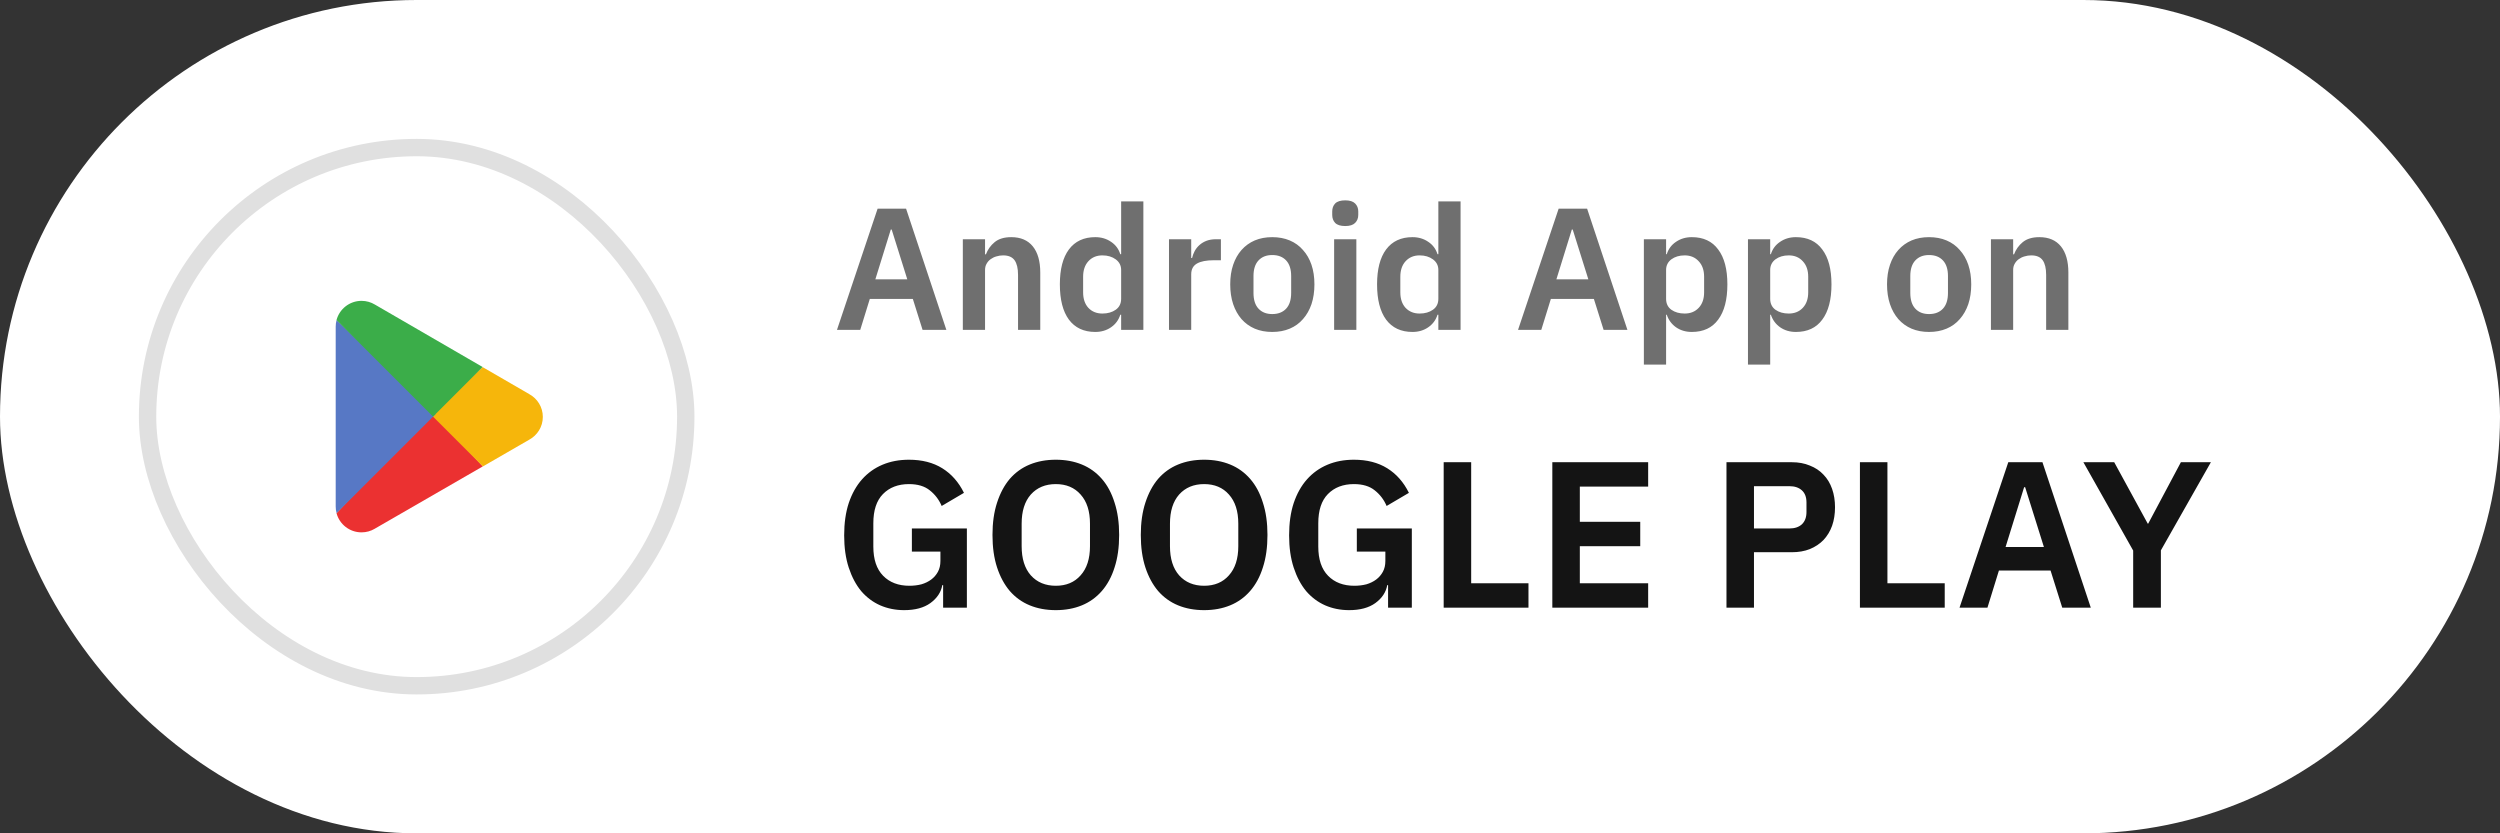
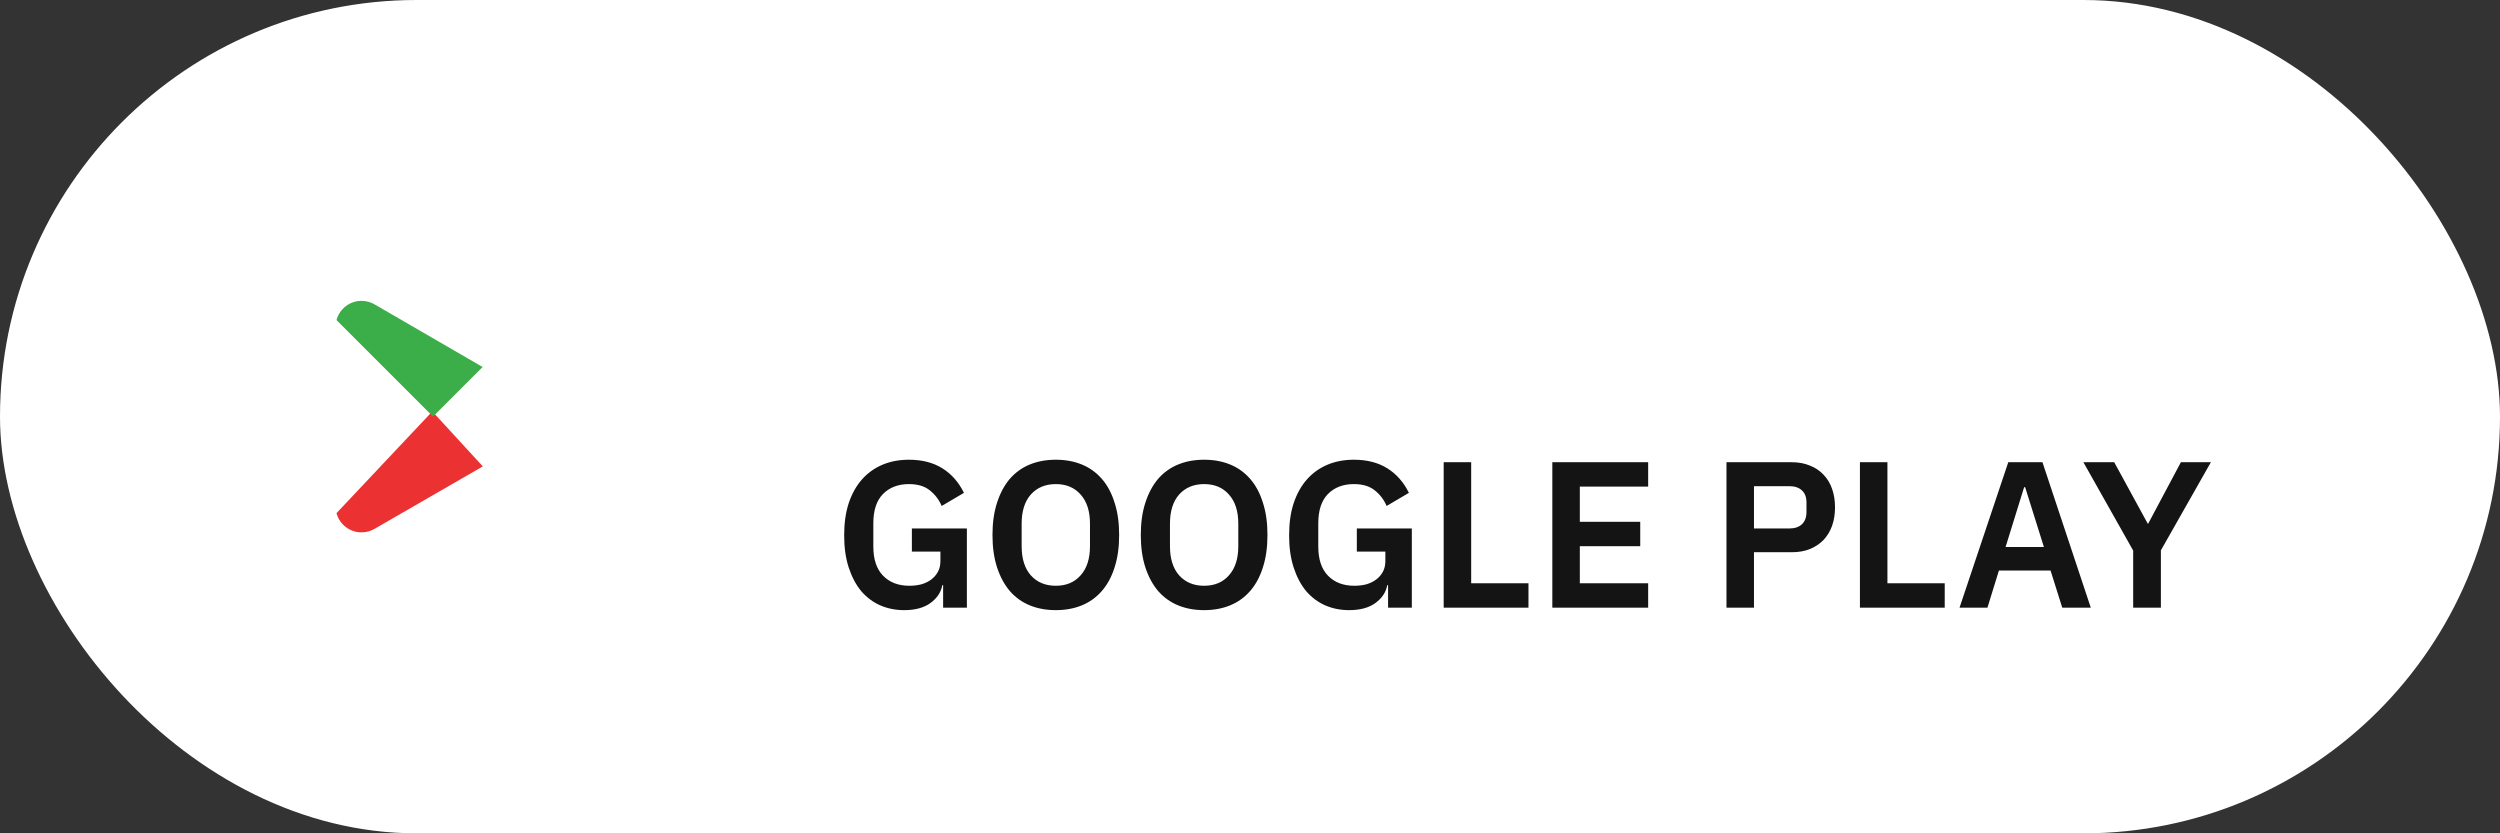
<svg xmlns="http://www.w3.org/2000/svg" width="144" height="48" viewBox="0 0 144 48" fill="none">
  <rect x="0" y="0" width="144" height="48" fill="#333333" stroke="none" />
  <rect width="144" height="48" rx="24" fill="white" />
-   <rect x="8.5" y="8.5" width="31" height="31" rx="15.5" stroke="#E0E0E0" />
  <path d="M24.902 23.698L19.383 29.556C19.383 29.557 19.383 29.558 19.384 29.56C19.553 30.196 20.134 30.664 20.823 30.664C21.099 30.664 21.358 30.59 21.58 30.459L21.597 30.448L27.81 26.864L24.902 23.698Z" fill="#EB3131" />
-   <path d="M30.49 22.705L30.485 22.701L27.803 21.147L24.781 23.835L27.814 26.867L30.481 25.328C30.949 25.075 31.267 24.582 31.267 24.014C31.267 23.449 30.953 22.958 30.49 22.705Z" fill="#F6B60B" />
-   <path d="M19.387 18.437C19.353 18.559 19.336 18.687 19.336 18.82V29.171C19.336 29.304 19.353 29.433 19.387 29.555L25.096 23.847L19.387 18.437Z" fill="#5778C5" />
  <path d="M24.943 23.996L27.799 21.14L21.594 17.543C21.369 17.407 21.105 17.329 20.824 17.329C20.134 17.329 19.552 17.799 19.383 18.436C19.383 18.436 19.383 18.436 19.383 18.437L24.943 23.996Z" fill="#3BAD49" />
-   <path d="M53.14 19L52.58 17.22H50.1L49.55 19H48.21L50.55 12.02H52.19L54.51 19H53.14ZM51.36 13.22H51.31L50.42 16.09H52.26L51.36 13.22ZM55.459 19V13.78H56.739V14.65H56.789C56.895 14.37 57.062 14.137 57.289 13.95C57.522 13.757 57.842 13.66 58.249 13.66C58.789 13.66 59.202 13.837 59.489 14.19C59.775 14.543 59.919 15.047 59.919 15.7V19H58.639V15.83C58.639 15.457 58.572 15.177 58.439 14.99C58.305 14.803 58.085 14.71 57.779 14.71C57.645 14.71 57.515 14.73 57.389 14.77C57.269 14.803 57.159 14.857 57.059 14.93C56.965 14.997 56.889 15.083 56.829 15.19C56.769 15.29 56.739 15.41 56.739 15.55V19H55.459ZM64.578 18.13H64.528C64.434 18.43 64.258 18.67 63.998 18.85C63.738 19.03 63.434 19.12 63.088 19.12C62.428 19.12 61.921 18.883 61.568 18.41C61.221 17.937 61.048 17.26 61.048 16.38C61.048 15.507 61.221 14.837 61.568 14.37C61.921 13.897 62.428 13.66 63.088 13.66C63.434 13.66 63.738 13.75 63.998 13.93C64.258 14.103 64.434 14.34 64.528 14.64H64.578V11.6H65.858V19H64.578V18.13ZM63.498 18.06C63.804 18.06 64.061 17.987 64.268 17.84C64.474 17.693 64.578 17.483 64.578 17.21V15.55C64.578 15.297 64.474 15.093 64.268 14.94C64.061 14.787 63.804 14.71 63.498 14.71C63.164 14.71 62.894 14.823 62.688 15.05C62.488 15.27 62.388 15.567 62.388 15.94V16.84C62.388 17.213 62.488 17.51 62.688 17.73C62.894 17.95 63.164 18.06 63.498 18.06ZM67.334 19V13.78H68.614V14.86H68.664C68.697 14.72 68.747 14.587 68.814 14.46C68.887 14.327 68.98 14.21 69.094 14.11C69.207 14.01 69.34 13.93 69.494 13.87C69.654 13.81 69.837 13.78 70.044 13.78H70.324V14.99H69.924C69.49 14.99 69.164 15.053 68.944 15.18C68.724 15.307 68.614 15.513 68.614 15.8V19H67.334ZM73.281 19.12C72.907 19.12 72.571 19.057 72.271 18.93C71.977 18.803 71.724 18.62 71.511 18.38C71.304 18.14 71.144 17.853 71.031 17.52C70.917 17.18 70.861 16.8 70.861 16.38C70.861 15.96 70.917 15.583 71.031 15.25C71.144 14.917 71.304 14.633 71.511 14.4C71.724 14.16 71.977 13.977 72.271 13.85C72.571 13.723 72.907 13.66 73.281 13.66C73.654 13.66 73.991 13.723 74.291 13.85C74.591 13.977 74.844 14.16 75.051 14.4C75.264 14.633 75.427 14.917 75.541 15.25C75.654 15.583 75.711 15.96 75.711 16.38C75.711 16.8 75.654 17.18 75.541 17.52C75.427 17.853 75.264 18.14 75.051 18.38C74.844 18.62 74.591 18.803 74.291 18.93C73.991 19.057 73.654 19.12 73.281 19.12ZM73.281 18.09C73.621 18.09 73.887 17.987 74.081 17.78C74.274 17.573 74.371 17.27 74.371 16.87V15.9C74.371 15.507 74.274 15.207 74.081 15C73.887 14.793 73.621 14.69 73.281 14.69C72.947 14.69 72.684 14.793 72.491 15C72.297 15.207 72.201 15.507 72.201 15.9V16.87C72.201 17.27 72.297 17.573 72.491 17.78C72.684 17.987 72.947 18.09 73.281 18.09ZM77.486 13.02C77.219 13.02 77.025 12.96 76.906 12.84C76.792 12.72 76.736 12.567 76.736 12.38V12.18C76.736 11.993 76.792 11.84 76.906 11.72C77.025 11.6 77.219 11.54 77.486 11.54C77.746 11.54 77.936 11.6 78.055 11.72C78.175 11.84 78.236 11.993 78.236 12.18V12.38C78.236 12.567 78.175 12.72 78.055 12.84C77.936 12.96 77.746 13.02 77.486 13.02ZM76.846 13.78H78.126V19H76.846V13.78ZM82.849 18.13H82.799C82.706 18.43 82.529 18.67 82.269 18.85C82.009 19.03 81.706 19.12 81.359 19.12C80.699 19.12 80.192 18.883 79.839 18.41C79.493 17.937 79.319 17.26 79.319 16.38C79.319 15.507 79.493 14.837 79.839 14.37C80.192 13.897 80.699 13.66 81.359 13.66C81.706 13.66 82.009 13.75 82.269 13.93C82.529 14.103 82.706 14.34 82.799 14.64H82.849V11.6H84.129V19H82.849V18.13ZM81.769 18.06C82.076 18.06 82.332 17.987 82.539 17.84C82.746 17.693 82.849 17.483 82.849 17.21V15.55C82.849 15.297 82.746 15.093 82.539 14.94C82.332 14.787 82.076 14.71 81.769 14.71C81.436 14.71 81.166 14.823 80.959 15.05C80.759 15.27 80.659 15.567 80.659 15.94V16.84C80.659 17.213 80.759 17.51 80.959 17.73C81.166 17.95 81.436 18.06 81.769 18.06ZM92.368 19L91.808 17.22H89.329L88.778 19H87.439L89.778 12.02H91.418L93.739 19H92.368ZM90.588 13.22H90.538L89.648 16.09H91.489L90.588 13.22ZM94.687 13.78H95.967V14.64H96.007C96.101 14.34 96.277 14.103 96.537 13.93C96.797 13.75 97.101 13.66 97.447 13.66C98.114 13.66 98.621 13.897 98.967 14.37C99.321 14.837 99.497 15.507 99.497 16.38C99.497 17.26 99.321 17.937 98.967 18.41C98.621 18.883 98.114 19.12 97.447 19.12C97.101 19.12 96.797 19.03 96.537 18.85C96.284 18.67 96.107 18.43 96.007 18.13H95.967V21H94.687V13.78ZM97.037 18.06C97.371 18.06 97.641 17.95 97.847 17.73C98.054 17.51 98.157 17.213 98.157 16.84V15.94C98.157 15.567 98.054 15.27 97.847 15.05C97.641 14.823 97.371 14.71 97.037 14.71C96.731 14.71 96.474 14.787 96.267 14.94C96.067 15.093 95.967 15.297 95.967 15.55V17.21C95.967 17.483 96.067 17.693 96.267 17.84C96.474 17.987 96.731 18.06 97.037 18.06ZM100.683 13.78H101.963V14.64H102.003C102.097 14.34 102.273 14.103 102.533 13.93C102.793 13.75 103.097 13.66 103.443 13.66C104.11 13.66 104.617 13.897 104.963 14.37C105.317 14.837 105.493 15.507 105.493 16.38C105.493 17.26 105.317 17.937 104.963 18.41C104.617 18.883 104.11 19.12 103.443 19.12C103.097 19.12 102.793 19.03 102.533 18.85C102.28 18.67 102.103 18.43 102.003 18.13H101.963V21H100.683V13.78ZM103.033 18.06C103.367 18.06 103.637 17.95 103.843 17.73C104.05 17.51 104.153 17.213 104.153 16.84V15.94C104.153 15.567 104.05 15.27 103.843 15.05C103.637 14.823 103.367 14.71 103.033 14.71C102.727 14.71 102.47 14.787 102.263 14.94C102.063 15.093 101.963 15.297 101.963 15.55V17.21C101.963 17.483 102.063 17.693 102.263 17.84C102.47 17.987 102.727 18.06 103.033 18.06ZM111.113 19.12C110.739 19.12 110.403 19.057 110.103 18.93C109.809 18.803 109.556 18.62 109.343 18.38C109.136 18.14 108.976 17.853 108.863 17.52C108.749 17.18 108.693 16.8 108.693 16.38C108.693 15.96 108.749 15.583 108.863 15.25C108.976 14.917 109.136 14.633 109.343 14.4C109.556 14.16 109.809 13.977 110.103 13.85C110.403 13.723 110.739 13.66 111.113 13.66C111.486 13.66 111.823 13.723 112.123 13.85C112.423 13.977 112.676 14.16 112.883 14.4C113.096 14.633 113.259 14.917 113.373 15.25C113.486 15.583 113.543 15.96 113.543 16.38C113.543 16.8 113.486 17.18 113.373 17.52C113.259 17.853 113.096 18.14 112.883 18.38C112.676 18.62 112.423 18.803 112.123 18.93C111.823 19.057 111.486 19.12 111.113 19.12ZM111.113 18.09C111.453 18.09 111.719 17.987 111.913 17.78C112.106 17.573 112.203 17.27 112.203 16.87V15.9C112.203 15.507 112.106 15.207 111.913 15C111.719 14.793 111.453 14.69 111.113 14.69C110.779 14.69 110.516 14.793 110.323 15C110.129 15.207 110.033 15.507 110.033 15.9V16.87C110.033 17.27 110.129 17.573 110.323 17.78C110.516 17.987 110.779 18.09 111.113 18.09ZM114.678 19V13.78H115.958V14.65H116.008C116.114 14.37 116.281 14.137 116.507 13.95C116.741 13.757 117.061 13.66 117.468 13.66C118.008 13.66 118.421 13.837 118.708 14.19C118.994 14.543 119.138 15.047 119.138 15.7V19H117.858V15.83C117.858 15.457 117.791 15.177 117.658 14.99C117.524 14.803 117.304 14.71 116.998 14.71C116.864 14.71 116.734 14.73 116.608 14.77C116.488 14.803 116.378 14.857 116.278 14.93C116.184 14.997 116.108 15.083 116.048 15.19C115.988 15.29 115.958 15.41 115.958 15.55V19H114.678Z" fill="#6F6F6F" />
  <path d="M54.324 33.704H54.276C54.204 34.112 53.976 34.456 53.592 34.736C53.216 35.008 52.712 35.144 52.08 35.144C51.584 35.144 51.124 35.052 50.7 34.868C50.284 34.684 49.92 34.412 49.608 34.052C49.304 33.684 49.064 33.232 48.888 32.696C48.712 32.16 48.624 31.54 48.624 30.836C48.624 30.132 48.712 29.512 48.888 28.976C49.072 28.432 49.328 27.976 49.656 27.608C49.984 27.24 50.376 26.96 50.832 26.768C51.288 26.576 51.796 26.48 52.356 26.48C53.108 26.48 53.748 26.644 54.276 26.972C54.804 27.3 55.22 27.772 55.524 28.388L54.24 29.144C54.088 28.784 53.86 28.484 53.556 28.244C53.26 28.004 52.86 27.884 52.356 27.884C51.732 27.884 51.232 28.076 50.856 28.46C50.488 28.836 50.304 29.396 50.304 30.14V31.484C50.304 32.22 50.492 32.78 50.868 33.164C51.244 33.548 51.748 33.74 52.38 33.74C52.628 33.74 52.86 33.712 53.076 33.656C53.292 33.592 53.48 33.5 53.64 33.38C53.8 33.26 53.928 33.112 54.024 32.936C54.12 32.76 54.168 32.552 54.168 32.312V31.772H52.524V30.44H55.692V35H54.324V33.704ZM60.815 35.144C60.263 35.144 59.763 35.052 59.315 34.868C58.867 34.684 58.483 34.408 58.163 34.04C57.851 33.672 57.607 33.22 57.431 32.684C57.255 32.148 57.167 31.524 57.167 30.812C57.167 30.108 57.255 29.488 57.431 28.952C57.607 28.408 57.851 27.952 58.163 27.584C58.483 27.216 58.867 26.94 59.315 26.756C59.763 26.572 60.263 26.48 60.815 26.48C61.367 26.48 61.867 26.572 62.315 26.756C62.763 26.94 63.147 27.216 63.467 27.584C63.787 27.952 64.031 28.408 64.199 28.952C64.375 29.488 64.463 30.108 64.463 30.812C64.463 31.524 64.375 32.148 64.199 32.684C64.031 33.22 63.787 33.672 63.467 34.04C63.147 34.408 62.763 34.684 62.315 34.868C61.867 35.052 61.367 35.144 60.815 35.144ZM60.815 33.74C61.415 33.74 61.891 33.54 62.243 33.14C62.603 32.74 62.783 32.18 62.783 31.46V30.164C62.783 29.444 62.603 28.884 62.243 28.484C61.891 28.084 61.415 27.884 60.815 27.884C60.215 27.884 59.735 28.084 59.375 28.484C59.023 28.884 58.847 29.444 58.847 30.164V31.46C58.847 32.18 59.023 32.74 59.375 33.14C59.735 33.54 60.215 33.74 60.815 33.74ZM69.358 35.144C68.806 35.144 68.306 35.052 67.858 34.868C67.41 34.684 67.026 34.408 66.706 34.04C66.394 33.672 66.15 33.22 65.974 32.684C65.798 32.148 65.71 31.524 65.71 30.812C65.71 30.108 65.798 29.488 65.974 28.952C66.15 28.408 66.394 27.952 66.706 27.584C67.026 27.216 67.41 26.94 67.858 26.756C68.306 26.572 68.806 26.48 69.358 26.48C69.91 26.48 70.41 26.572 70.858 26.756C71.306 26.94 71.69 27.216 72.01 27.584C72.33 27.952 72.574 28.408 72.742 28.952C72.918 29.488 73.006 30.108 73.006 30.812C73.006 31.524 72.918 32.148 72.742 32.684C72.574 33.22 72.33 33.672 72.01 34.04C71.69 34.408 71.306 34.684 70.858 34.868C70.41 35.052 69.91 35.144 69.358 35.144ZM69.358 33.74C69.958 33.74 70.434 33.54 70.786 33.14C71.146 32.74 71.326 32.18 71.326 31.46V30.164C71.326 29.444 71.146 28.884 70.786 28.484C70.434 28.084 69.958 27.884 69.358 27.884C68.758 27.884 68.278 28.084 67.918 28.484C67.566 28.884 67.39 29.444 67.39 30.164V31.46C67.39 32.18 67.566 32.74 67.918 33.14C68.278 33.54 68.758 33.74 69.358 33.74ZM79.953 33.704H79.905C79.833 34.112 79.605 34.456 79.221 34.736C78.845 35.008 78.341 35.144 77.709 35.144C77.213 35.144 76.753 35.052 76.329 34.868C75.913 34.684 75.549 34.412 75.237 34.052C74.933 33.684 74.693 33.232 74.517 32.696C74.341 32.16 74.253 31.54 74.253 30.836C74.253 30.132 74.341 29.512 74.517 28.976C74.701 28.432 74.957 27.976 75.285 27.608C75.613 27.24 76.005 26.96 76.461 26.768C76.917 26.576 77.425 26.48 77.985 26.48C78.737 26.48 79.377 26.644 79.905 26.972C80.433 27.3 80.849 27.772 81.153 28.388L79.869 29.144C79.717 28.784 79.489 28.484 79.185 28.244C78.889 28.004 78.489 27.884 77.985 27.884C77.361 27.884 76.861 28.076 76.485 28.46C76.117 28.836 75.933 29.396 75.933 30.14V31.484C75.933 32.22 76.121 32.78 76.497 33.164C76.873 33.548 77.377 33.74 78.009 33.74C78.257 33.74 78.489 33.712 78.705 33.656C78.921 33.592 79.109 33.5 79.269 33.38C79.429 33.26 79.557 33.112 79.653 32.936C79.749 32.76 79.797 32.552 79.797 32.312V31.772H78.153V30.44H81.321V35H79.953V33.704ZM83.156 35V26.624H84.74V33.596H88.04V35H83.156ZM89.414 35V26.624H94.934V28.028H90.998V30.056H94.478V31.46H90.998V33.596H94.934V35H89.414ZM99.445 35V26.624H103.213C103.597 26.624 103.941 26.688 104.245 26.816C104.557 26.936 104.821 27.112 105.037 27.344C105.253 27.568 105.417 27.84 105.529 28.16C105.641 28.48 105.697 28.832 105.697 29.216C105.697 29.608 105.641 29.964 105.529 30.284C105.417 30.596 105.253 30.868 105.037 31.1C104.821 31.324 104.557 31.5 104.245 31.628C103.941 31.748 103.597 31.808 103.213 31.808H101.029V35H99.445ZM101.029 30.44H103.069C103.373 30.44 103.613 30.36 103.789 30.2C103.965 30.032 104.053 29.796 104.053 29.492V28.94C104.053 28.636 103.965 28.404 103.789 28.244C103.613 28.084 103.373 28.004 103.069 28.004H101.029V30.44ZM107.132 35V26.624H108.716V33.596H112.016V35H107.132ZM118.785 35L118.113 32.864H115.137L114.477 35H112.869L115.677 26.624H117.645L120.429 35H118.785ZM116.649 28.064H116.589L115.521 31.508H117.729L116.649 28.064ZM122.871 35V31.712L120.003 26.624H121.779L123.711 30.164H123.735L125.619 26.624H127.347L124.467 31.7V35H122.871Z" fill="#141414" />
</svg>